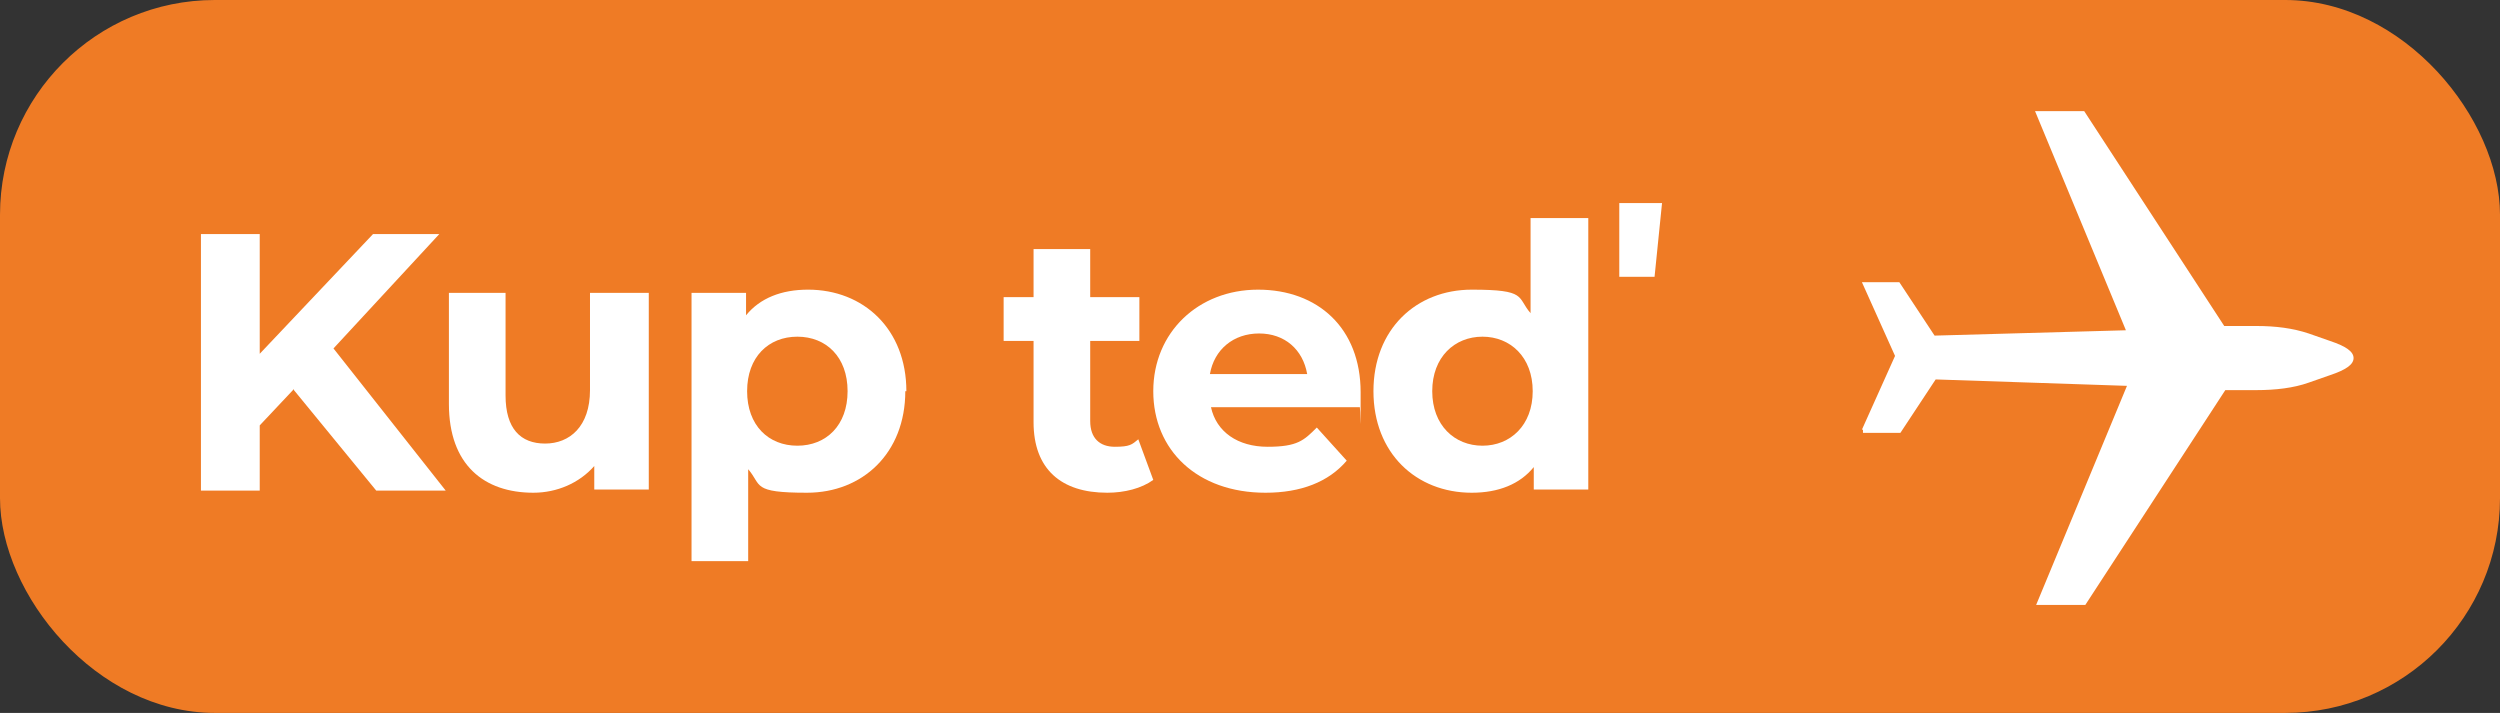
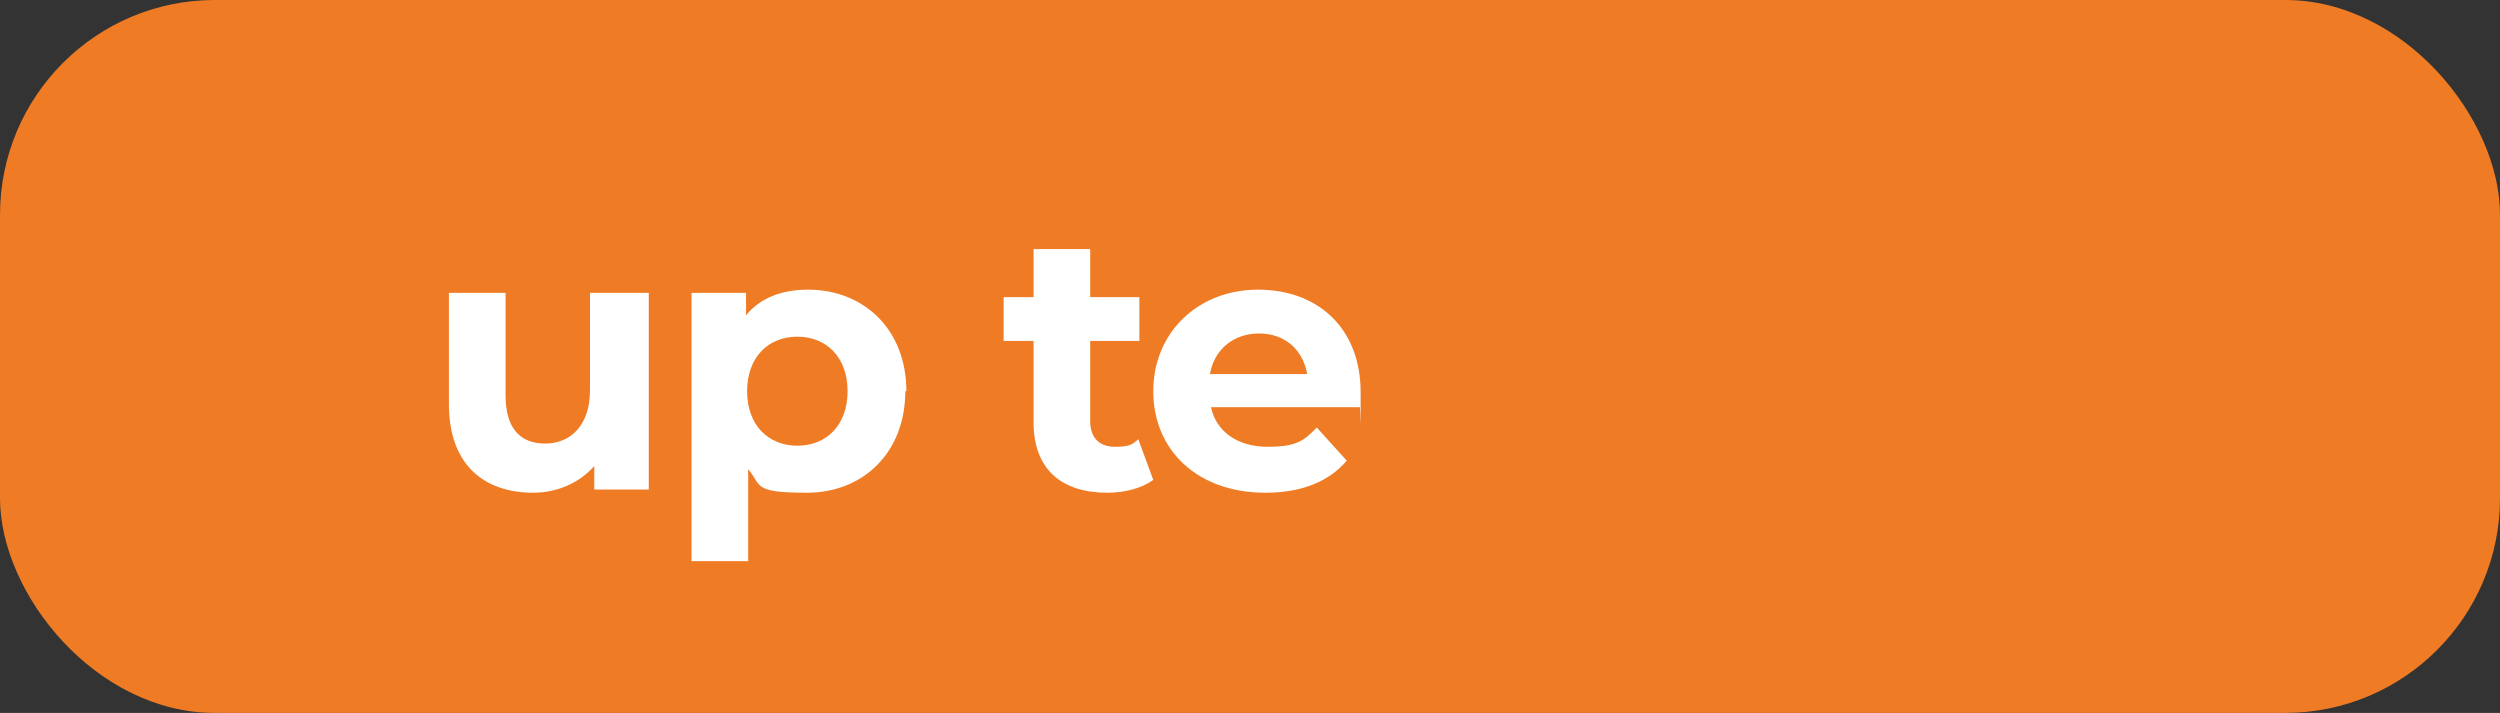
<svg xmlns="http://www.w3.org/2000/svg" id="Vrstva_1" version="1.1" viewBox="0 0 233.9 66.7">
  <rect x="0" y="0" width="233.9" height="66.7" fill="#333333" stroke="none" />
  <defs>
    <clipPath id="clippath">
      <rect width="233.9" height="66.7" fill="none" />
    </clipPath>
    <clipPath id="clippath-1">
      <rect width="233.9" height="66.7" fill="none" />
    </clipPath>
  </defs>
  <g clip-path="url(#clippath)">
    <rect width="233.9" height="66.7" rx="20.1" ry="20.1" fill="#ef7b25" />
  </g>
  <g>
-     <path d="M27.5,36.4l-3.2,3.4v6.1h-5.5v-24h5.5v11.2l10.6-11.2h6.2l-9.9,10.7,10.5,13.3h-6.5l-7.7-9.4h0Z" fill="#fff" />
    <path d="M60.7,27.4v18.4h-5.1v-2.2c-1.4,1.6-3.5,2.5-5.7,2.5-4.6,0-7.9-2.6-7.9-8.3v-10.4h5.3v9.6c0,3.1,1.4,4.5,3.7,4.5s4.2-1.6,4.2-5v-9.1h5.5Z" fill="#fff" />
    <path d="M84.7,36.6c0,5.8-4,9.5-9.2,9.5s-4.2-.7-5.5-2.2v8.6h-5.3v-25.1h5.1v2.1c1.3-1.6,3.3-2.4,5.8-2.4,5.2,0,9.2,3.7,9.2,9.5h-.1ZM79.3,36.6c0-3.2-2-5.1-4.7-5.1s-4.7,1.9-4.7,5.1,2,5.1,4.7,5.1,4.7-1.9,4.7-5.1Z" fill="#fff" />
    <path d="M107.9,44.9c-1.1.8-2.7,1.2-4.3,1.2-4.3,0-6.9-2.2-6.9-6.6v-7.6h-2.8v-4.1h2.8v-4.5h5.3v4.5h4.6v4.1h-4.6v7.5c0,1.6.9,2.4,2.3,2.4s1.6-.2,2.2-.7l1.4,3.8h0Z" fill="#fff" />
    <path d="M127.2,38.1h-13.9c.5,2.3,2.5,3.7,5.3,3.7s3.4-.6,4.6-1.8l2.8,3.1c-1.7,2-4.3,3-7.6,3-6.4,0-10.5-4-10.5-9.5s4.2-9.5,9.8-9.5,9.6,3.6,9.6,9.6,0,1-.1,1.4h0ZM113.2,35h9.1c-.4-2.3-2.1-3.8-4.5-3.8s-4.2,1.5-4.6,3.8Z" fill="#fff" />
-     <path d="M143.3,20.4h5.3v25.4h-5.1v-2.1c-1.3,1.6-3.3,2.4-5.8,2.4-5.2,0-9.2-3.7-9.2-9.5s4-9.5,9.2-9.5,4.2.7,5.5,2.2v-8.9h.1ZM143.4,36.6c0-3.2-2.1-5.1-4.7-5.1s-4.7,1.9-4.7,5.1,2.1,5.1,4.7,5.1,4.7-1.9,4.7-5.1ZM155.5,19l-.7,6.9h-3.3v-6.9h4Z" fill="#fff" />
  </g>
  <g clip-path="url(#clippath-1)">
-     <path d="M174.2,40.2l3.1-6.9-3.1-6.9h3.5l3.3,5,17.9-.5-8.5-20.5h4.6l13.1,20.1h3c1.8,0,3.4.2,4.9.7l2,.7c1.5.5,2.2,1,2.2,1.6s-.7,1.1-2.2,1.6l-2,.7c-1.4.5-3.1.7-4.9.7h-2.9l-13.1,20.1h-4.6l8.5-20.5-17.9-.6-3.3,5h-3.5v-.3Z" fill="#fff" />
-   </g>
+     </g>
</svg>